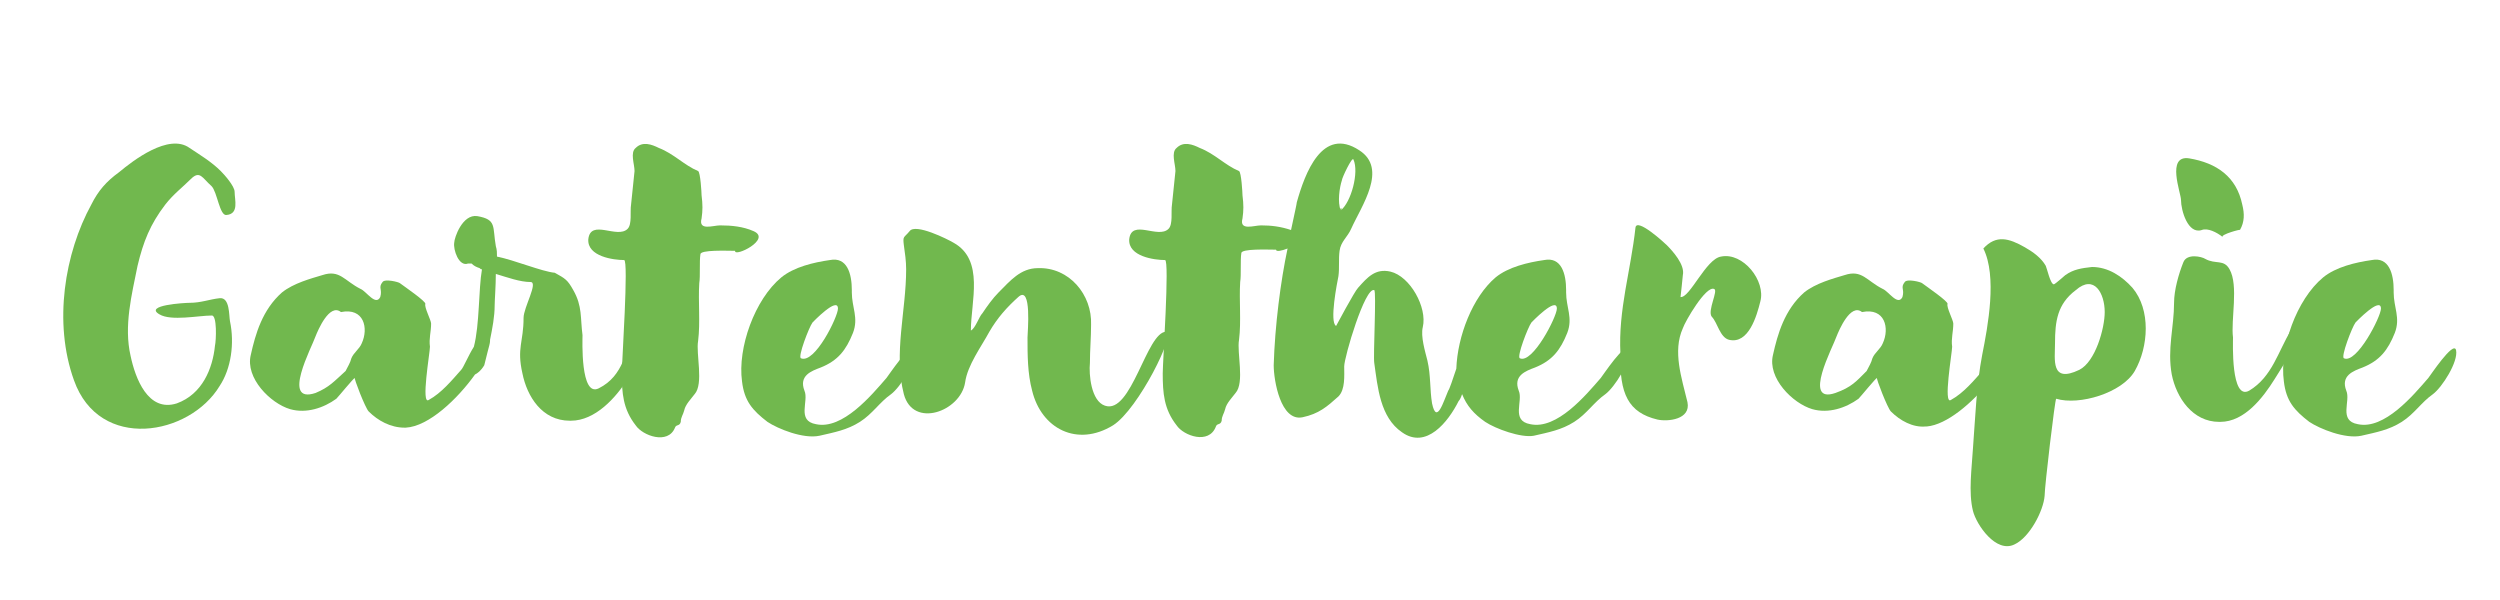
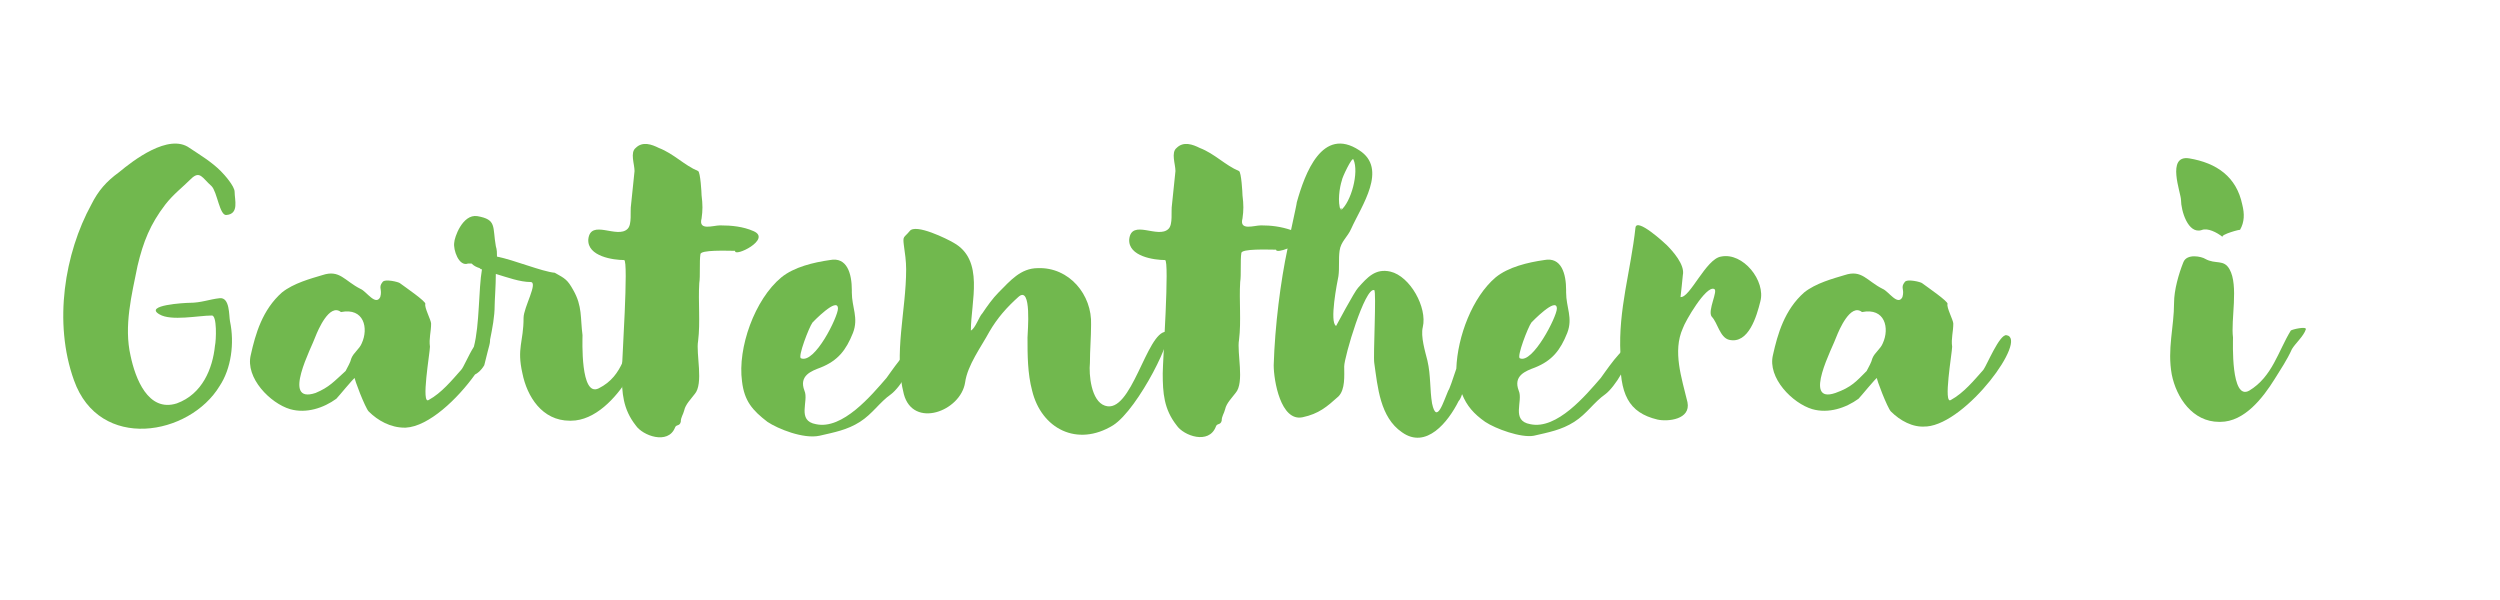
<svg xmlns="http://www.w3.org/2000/svg" id="Ebene_1" style="enable-background:new 0 0 216.3 51.9;" version="1.1" viewBox="0 0 216.3 51.9" x="0px" y="0px">
  <style type="text/css">
	.st0{fill:#71B84E;}
</style>
  <g>
    <path class="st0" d="M18.6,29.9c0.1-0.4,0.2-2.7-0.3-2.6c-1.1,0-3.5,0.5-4.5-0.1c-1.4-0.8,2.2-1,2.6-1c1,0,1.7-0.3,2.6-0.4&#10;  c0.9-0.1,0.8,1.5,0.9,2c0.4,1.9,0.1,4.1-0.9,5.6c-2.6,4.3-10.4,5.7-12.6-0.5c-1.8-5-0.8-11,1.5-15.2c0.6-1.2,1.3-2,2.4-2.8&#10;  c1.2-1,4.3-3.4,6.1-2.1c0.9,0.6,1.9,1.2,2.7,2c0.3,0.3,1.2,1.3,1.2,1.8c0,0.7,0.4,1.9-0.7,2c-0.6,0.1-0.8-2-1.3-2.5&#10;  c-0.8-0.7-1-1.4-1.8-0.6c-0.7,0.7-1.5,1.3-2.2,2.2c-1.3,1.7-1.9,3.2-2.4,5.3c-0.5,2.5-1.2,5.2-0.6,7.8c0.4,1.9,1.5,4.9,4,4.1&#10;  C17.5,34.1,18.4,31.9,18.6,29.9z" />
    <path class="st0" d="M31.9,35.6c-0.3-0.3-1.3-2.9-1.2-2.9c-0.1,0-1.4,1.6-1.6,1.8c-1.1,0.8-2.6,1.3-4,0.9c-1.7-0.5-3.9-2.7-3.4-4.7&#10;  c0.4-1.8,1-3.9,2.7-5.4c1-0.8,2.5-1.2,3.5-1.5c1.5-0.5,1.9,0.5,3.3,1.2c0.5,0.2,1.3,1.5,1.7,0.7c0.2-0.7-0.2-0.8,0.2-1.3&#10;  c0.2-0.3,1.4,0,1.5,0.1c0.4,0.3,2.3,1.6,2.2,1.8c-0.1,0.3,0.5,1.4,0.5,1.7c0,0.7-0.2,1.3-0.1,2c0,0.5-0.8,5.1-0.1,4.6&#10;  c1.1-0.6,2-1.7,2.8-2.6c0.2-0.2,0.6-1.2,1.1-2c0.5-1.9,0.4-5,0.7-6.7c-0.1,0-0.1,0-0.2-0.1c-0.3-0.1-0.5-0.2-0.7-0.4&#10;  c-0.1,0-0.2,0-0.3,0c-0.8,0.3-1.3-1.2-1.2-1.8c0-0.3,0,0.1,0,0c0-0.4,0.7-2.5,2-2.3c1.7,0.3,1.3,0.9,1.6,2.6&#10;  c0.1,0.3,0.1,0.6,0.1,0.9c1.5,0.3,3.9,1.3,5,1.4c0.9,0.5,1.1,0.6,1.6,1.5c0.8,1.4,0.6,2.4,0.8,3.9c0,0.4-0.2,5.4,1.4,4.6&#10;  c2.2-1.1,2.3-3.3,3.2-5.2c0.1-0.1,1-0.4,0.9-0.1c-0.1,0.6-0.1,1.3-0.3,1.9c-0.4,0.9-0.8,1.8-1.3,2.6c-1,1.6-2.8,3.6-4.9,3.6&#10;  c0.7,0-0.5,0-0.1,0c-2.4,0-3.7-2.1-4.1-4.1c-0.5-2.2,0.1-2.7,0.1-4.8c0-0.9,1.3-3.1,0.6-3.1c-0.9,0-2-0.4-3-0.7&#10;  c0,1-0.1,2.3-0.1,2.7c0,1-0.2,2-0.4,3v0.1c0,0.2-0.1,0.5-0.2,0.9c-0.1,0.4-0.2,0.8-0.3,1.2c-0.3,0.5-0.6,0.7-0.8,0.8&#10;  c-1.5,2.1-4,4.5-6,4.6h-0.1C33.8,37,32.7,36.4,31.9,35.6z M29.9,32.1c0.2-0.4,0.4-0.7,0.5-1.1c0.2-0.5,0.7-0.8,0.9-1.3&#10;  c0.6-1.3,0.2-3.1-1.8-2.7h0c-1-0.8-2,1.6-2.2,2.1C27,30,24.3,35,27.3,34C28.5,33.5,28.9,33,29.9,32.1z" />
    <path class="st0" d="M55,36.8c-1.1-1.4-1.2-2.8-1.2-4.5c0-1,0.6-9.8,0.2-9.8c-0.9,0-3.2-0.3-3.1-1.8c0.2-1.8,2.5,0,3.4-0.9&#10;  c0.4-0.4,0.2-1.5,0.3-2.1c0.1-1,0.2-1.9,0.3-2.9c0-0.6-0.4-1.6,0.1-2c0.6-0.6,1.4-0.3,2,0c1.3,0.5,2.2,1.5,3.4,2&#10;  c0.2,0.1,0.3,1.9,0.3,2.1c0.1,0.8,0.1,1.3,0,2c-0.3,1.1,1,0.6,1.6,0.6c1,0,2,0.1,2.9,0.5c1.6,0.7-1.7,2.3-1.6,1.7h-0.1&#10;  c-0.6,0-2.9-0.1-2.9,0.3c-0.1,0.6,0,1.9-0.1,2.5c-0.1,1.6,0.1,3.4-0.1,5c-0.2,1.1,0.5,3.7-0.3,4.6c-0.3,0.4-0.8,0.9-0.9,1.4&#10;  c-0.1,0.4-0.3,0.6-0.3,1c-0.1,0.4-0.4,0.2-0.5,0.5C57.8,38.5,55.6,37.7,55,36.8z" />
    <path class="st0" d="M66.4,36.5c-1.3-1-2-1.8-2.2-3.5c-0.4-2.9,1.1-7.1,3.4-9c1.1-0.9,2.8-1.3,4.2-1.5c1.5-0.3,1.9,1.2,1.9,2.6v0.2&#10;  c0,1.3,0.6,2.2,0.1,3.5c-0.6,1.5-1.3,2.4-2.8,3c-0.8,0.3-1.9,0.7-1.4,2c0.4,0.9-0.7,2.6,1,2.9c2.3,0.5,4.8-2.5,6.1-4&#10;  c0.1-0.1,2.2-3.3,2.4-2.4c0.2,1-1.2,3.2-2,3.8c-1,0.7-1.6,1.7-2.7,2.4c-1.1,0.7-2.2,0.9-3.5,1.2C69.5,38,67.3,37.1,66.4,36.5z&#10;   M72.5,26.7c0-1.1-2.2,1.2-2.2,1.2c-0.3,0.4-1.3,3-1,3.1C70.5,31.5,72.5,27.4,72.5,26.7z" />
    <path class="st0" d="M89.3,33.8c-0.4-1.5-0.4-3.1-0.4-4.6c0-0.4,0.4-4.6-0.8-3.5c-1,0.9-1.8,1.8-2.5,3c-0.7,1.3-1.9,2.9-2.1,4.4&#10;  c-0.4,2.5-4.5,4-5.3,1c-0.9-3.5,0.2-7.2,0.2-10.8c0-0.7-0.1-1.4-0.2-2.1c-0.1-0.8,0-0.6,0.5-1.2c0.5-0.7,3.3,0.7,3.8,1&#10;  c2.7,1.5,1.5,5.1,1.5,7.6c0.4-0.2,0.7-1.2,1-1.5c0.4-0.6,0.9-1.3,1.4-1.8c1-1,1.9-2.1,3.4-2.1c2.7-0.1,4.7,2.3,4.6,4.9&#10;  c0,1.1-0.1,2.2-0.1,3.3c-0.1,1,0.1,3.3,1.3,3.7c2.3,0.8,3.6-6.4,5.3-6.4c0.9,0-2.4,6.7-4.6,8.1C93.2,38.7,90.1,37.1,89.3,33.8z" />
    <path class="st0" d="M101.8,36.8c-1.1-1.4-1.2-2.8-1.2-4.5c0-1,0.6-9.8,0.2-9.8c-0.9,0-3.2-0.3-3.1-1.8c0.2-1.8,2.5,0,3.4-0.9&#10;  c0.4-0.4,0.2-1.5,0.3-2.1c0.1-1,0.2-1.9,0.3-2.9c0-0.6-0.4-1.6,0.1-2c0.6-0.6,1.4-0.3,2,0c1.3,0.5,2.2,1.5,3.4,2&#10;  c0.2,0.1,0.3,1.9,0.3,2.1c0.1,0.8,0.1,1.3,0,2c-0.3,1.1,1,0.6,1.6,0.6c0.9,0,1.7,0.1,2.6,0.4c0.3-1.4,0.5-2.3,0.5-2.4&#10;  c0.7-2.5,2.2-6.6,5.4-4.5c2.5,1.6,0.2,4.8-0.7,6.8c-0.3,0.7-0.9,1.1-1,1.9c-0.1,0.7,0,1.5-0.1,2.2c-0.1,0.5-0.8,4-0.2,4.3&#10;  c0,0,1.6-3,1.9-3.3c0.8-0.9,1.5-1.7,2.8-1.4c1.7,0.4,3.2,3.1,2.8,4.8c-0.2,0.8,0.2,2.1,0.4,2.9c0.3,1.3,0.2,2.5,0.4,3.7&#10;  c0.4,1.9,1-0.2,1.4-1.1c0.1-0.1,0.4-1,0.7-1.9c0.1-2.8,1.4-6.2,3.4-7.9c1.1-0.9,2.8-1.3,4.2-1.5c1.5-0.3,1.9,1.2,1.9,2.6v0.2&#10;  c0,1.3,0.6,2.2,0.1,3.5c-0.6,1.5-1.3,2.4-2.8,3c-0.8,0.3-1.9,0.7-1.4,2c0.4,0.9-0.7,2.6,1,2.9c2.3,0.5,4.8-2.5,6.1-4&#10;  c0.1-0.1,2.2-3.3,2.4-2.4c0.2,1-1.2,3.2-2,3.8c-1,0.7-1.6,1.7-2.7,2.4c-1.1,0.7-2.2,0.9-3.5,1.2c-1.1,0.2-3.3-0.6-4.2-1.2&#10;  c-1-0.7-1.6-1.4-2-2.4c-0.1,0.3-0.2,0.5-0.3,0.6c-0.9,1.8-2.8,4.2-4.9,2.7c-1.9-1.3-2.1-3.9-2.4-6c-0.1-0.6,0.2-6.2,0-6.3&#10;  c-0.8-0.3-2.6,5.8-2.6,6.6c0,0.8,0.1,2-0.5,2.6c-1,0.9-1.7,1.5-3.1,1.8c-1.9,0.4-2.5-3.2-2.5-4.5c0.1-3.4,0.6-7.3,1.2-10.1&#10;  c-0.5,0.2-1,0.3-1,0.1h-0.1c-0.6,0-2.9-0.1-2.9,0.3c-0.1,0.6,0,1.9-0.1,2.5c-0.1,1.6,0.1,3.4-0.1,5c-0.2,1.1,0.5,3.7-0.3,4.6&#10;  c-0.3,0.4-0.8,0.9-0.9,1.4c-0.1,0.4-0.3,0.6-0.3,1c-0.1,0.4-0.4,0.2-0.5,0.5C104.6,38.5,102.4,37.7,101.8,36.8z M116,18.2&#10;  c0.9-0.7,1.6-3.3,1.1-4.4c-0.1-0.3-1,1.6-1,1.8C115.9,16.2,115.7,17.5,116,18.2C116,18.1,116,18.1,116,18.2z M116,18.2&#10;  C116.2,18,115.9,17.9,116,18.2C116,18.1,116,18.1,116,18.2z M134.7,26.7c0-1.1-2.2,1.2-2.2,1.2c-0.3,0.4-1.3,3-1,3.1&#10;  C132.6,31.5,134.7,27.4,134.7,26.7z" />
    <path class="st0" d="M140.2,30.6c-0.2-3.8,0.9-7.2,1.3-10.9c0.1-0.9,2.5,1.3,2.7,1.5c0.5,0.5,1.6,1.7,1.4,2.6&#10;  c0,0.1-0.2,1.9-0.2,1.9c0.8,0.1,2.2-3.3,3.5-3.5c1.9-0.4,3.9,2.1,3.4,3.9c-0.3,1.2-1,3.7-2.7,3.3c-0.8-0.2-1-1.5-1.5-2&#10;  c-0.4-0.5,0.6-2.3,0.2-2.4c-0.7-0.3-2.5,2.8-2.7,3.4c-0.9,2-0.1,4.3,0.4,6.4c0.3,1.5-1.7,1.7-2.6,1.5&#10;  C140.9,35.7,140.1,34.1,140.2,30.6z" />
    <path class="st0" d="M163.6,35.6c-0.3-0.3-1.3-2.9-1.2-2.9c-0.1,0-1.4,1.6-1.6,1.8c-1.1,0.8-2.6,1.3-4,0.9&#10;  c-1.7-0.5-3.9-2.7-3.4-4.7c0.4-1.8,1-3.9,2.7-5.4c1-0.8,2.5-1.2,3.5-1.5c1.5-0.5,1.9,0.5,3.3,1.2c0.5,0.2,1.3,1.5,1.7,0.7&#10;  c0.2-0.7-0.2-0.8,0.2-1.3c0.2-0.3,1.4,0,1.5,0.1c0.4,0.3,2.3,1.6,2.2,1.8c-0.1,0.3,0.5,1.4,0.5,1.7c0,0.7-0.2,1.3-0.1,2&#10;  c0,0.5-0.8,5.1-0.1,4.6c1.1-0.6,2-1.7,2.8-2.6c0.3-0.4,1.4-3.1,2-3c1.9,0.3-3.4,7.6-6.9,7.9h-0.1C165.5,37,164.4,36.4,163.6,35.6z&#10;   M161.5,32.1c0.2-0.4,0.4-0.7,0.5-1.1c0.2-0.5,0.7-0.8,0.9-1.3c0.6-1.3,0.2-3.1-1.8-2.7h0c-1-0.8-2,1.6-2.2,2.1&#10;  c-0.3,0.9-3,5.9-0.1,4.9C160.2,33.5,160.6,33,161.5,32.1z" />
-     <path class="st0" d="M170.7,44.2c-0.4-1.6-0.1-3.7,0-5.4c0.2-2.6,0.3-5.5,0.8-8.1c0.5-2.5,1.3-6.8,0.1-9.2c0,0,0,0,0,0&#10;  c1.1-1.2,2.2-0.9,3.6-0.1c0.7,0.4,1.4,0.9,1.8,1.6c0.1,0.2,0.4,1.6,0.7,1.6c0.1,0,1.1-0.9,1-0.8c0.7-0.5,1.4-0.6,2.3-0.7&#10;  c1.4,0,2.6,0.8,3.5,1.8c1.6,1.9,1.4,5.1,0.2,7.2c-1.1,1.9-4.8,3-6.8,2.4c-0.1,0-1,7.6-1,8.4c-0.1,1.3-1.3,3.6-2.6,4.2&#10;  C172.7,47.9,171,45.4,170.7,44.2z M179.9,32c1.4-0.7,2.2-3.6,2.2-5c0-1.6-0.9-3.3-2.5-1.9c-1.6,1.2-1.8,2.7-1.8,4.6&#10;  C177.8,31.1,177.4,33.2,179.9,32z" />
    <path class="st0" d="M188.1,26.2c0-1.1,0.4-2.5,0.8-3.5c0.3-0.8,1.6-0.5,1.9-0.3c0.9,0.5,1.6,0,2.1,0.9c0.8,1.4,0.1,4.4,0.3,5.9&#10;  c0,0.4-0.2,5.5,1.4,4.6c2-1.2,2.5-3.4,3.6-5.2c0.1-0.1,1.4-0.4,1.3-0.1c-0.2,0.6-0.9,1.2-1.2,1.7c-0.4,0.9-1,1.8-1.5,2.6&#10;  c-1,1.6-2.6,3.7-4.7,3.7h-0.1c-2.3,0-3.7-2.1-4.1-4.1C187.5,30.2,188.1,28.3,188.1,26.2z M190.5,19.9c-1.2,0.4-1.8-1.7-1.8-2.6&#10;  c0-0.4,0,0.2,0,0c0-0.6-1.3-3.9,0.7-3.6c2.4,0.4,4.1,1.6,4.6,4c0.2,0.8,0.2,1.5-0.2,2.2c0.1-0.1-1.7,0.4-1.5,0.6&#10;  C191.8,20.1,191,19.7,190.5,19.9z M192.2,36.5L192.2,36.5C191.7,36.5,192.9,36.5,192.2,36.5z" />
-     <path class="st0" d="M199.8,36.5c-1.3-1-2-1.8-2.2-3.5c-0.4-2.9,1.1-7.1,3.4-9c1.1-0.9,2.8-1.3,4.2-1.5c1.5-0.3,1.9,1.2,1.9,2.6&#10;  v0.2c0,1.3,0.6,2.2,0.1,3.5c-0.6,1.5-1.3,2.4-2.8,3c-0.8,0.3-1.9,0.7-1.4,2c0.4,0.9-0.7,2.6,1,2.9c2.3,0.5,4.8-2.5,6.1-4&#10;  c0.1-0.1,2.2-3.3,2.4-2.4c0.2,1-1.2,3.2-2,3.8c-1,0.7-1.6,1.7-2.7,2.4c-1.1,0.7-2.2,0.9-3.5,1.2C202.9,38,200.7,37.1,199.8,36.5z&#10;   M206,26.7c0-1.1-2.2,1.2-2.2,1.2c-0.3,0.4-1.3,3-1,3.1C203.9,31.5,206,27.4,206,26.7z" />
  </g>
  <rect class="st0" height="93" width="294.8" x="-541.9" y="402" />
  <g>
    <path class="st0" d="M-5.4,150c-0.2,3.4-0.4,5.8-0.6,8.3c0.1,3.9,0.1,7.4-0.1,8.4c-0.5,2.3-2.6,6.8-3.9,9.1&#10;  c-0.8,1.5-1.7,2.7-3.2,3.4c-2.8,1.3-5.8,0.7-8.4-1c-6-3.8-3.2-10.8-4.3-16.2c-0.5-2.3,0.3-5.2,0.3-7.6c0-1.6,1.5-8.1-0.1-9.4&#10;  c-0.7-0.5,2.3-1.7,2.7-1.7c1,0,1.9,0,2.9,0.4c1.6,0.6,3.8,2,3.1,3.9c1,1.9,0,5.9,0.1,8c0,2.1-0.5,4.7-0.3,6.6l0-0.6&#10;  c0,0.5,1.3,11.4,2.7,12.9c1.8,2,2.7,0,4-2.8c0.8-1.7,1.2-6.8,1.4-12.2c-0.2-2.3-0.3-4.6-0.2-7l0.4-5.2c0.1-1.4-1-1.5-0.3-2.8&#10;  c0.2-0.4,2.4,0.5,3.3,1.2C-3.9,146.8-5.2,147-5.4,150z M-19.4,136.3c2-1.3,4.5,1,4.8,2.7c0.9,4.5-5.9,3-5.8-0.3&#10;  C-20.1,136.8-21.2,137.4-19.4,136.3z M-10.5,135.5c1.6,0.5,5.1,2.5,3.1,4.7c-0.1,0.1-1,2.8-1.9,1.9c-1.1-1.2-3.4-1.3-3.3-3.3&#10;  c0-0.6,0,0.2,0,0C-12.6,137.4-12.6,134.9-10.5,135.5z" />
    <path class="st0" d="M-1.9,172c0.1-5.1,0.3-10.2,1.2-15.2c0.5-2.6,1-5.3,1.3-7.9c0.1-1.5-0.8-4.1,1.7-3c2,0.9,3.6,1.5,3.8,3.8&#10;  c0.3,2.3,0.5,4.6,0.7,7c0.1,1.3-1,11.6,0,11.7c0.2,0,3-5.1,4-5.5c2.2-1,4.1-1.2,5.8,0.9c1.9,2.2,1.8,4.2,1.5,7&#10;  c-0.2,1.4-1.6,4.7-3.1,5.2c-0.9,0.3-1.6,1.1-2.5,1.5c-1.1,0.4-2.1-0.3-3.2,0c-0.4,0.1-2.7-0.9-2.7-0.5c-0.1,0.8-0.2,1.7-0.8,2.3&#10;  c-1,1.2-3.8,2.5-5.3,1.5C-2.3,179.4-1.9,174.7-1.9,172z M10.9,174.7c1.9-0.9,1.2-5.2,1.1-7.1c0-0.3-0.1-3.5-0.8-3&#10;  c-0.9,0.6-1.1,1.5-1.6,2.5c-1,1.7-1.7,4-2,5.9c-0.1,0.5-1.3,2.5-0.3,2.4C8.5,175.3,9.7,175.2,10.9,174.7z" />
    <path class="st0" d="M24.3,178.8c-1.9-1.3-2.8-2.5-3.1-4.9c-0.5-4,1.5-9.9,4.7-12.5c1.5-1.3,3.9-1.8,5.8-2.1&#10;  c2.1-0.4,2.6,1.7,2.6,3.6v0.3c0,1.9,0.8,3,0.1,4.9c-0.8,2.1-1.9,3.4-4,4.1c-1.1,0.4-2.6,1-2,2.8c0.5,1.3-0.9,3.6,1.4,4.1&#10;  c1.2,0.3,2.4-0.2,3.5-0.9c0.7-0.7,2.9-2.2,3.8-3.5c1.3-1.8,1.6-2.2,2.1-3.6c0.5-1.4,0.9-3.5,1-6.3c0.1-2.3,0.4-3.2,0.7-4.4h0&#10;  c-0.5-0.2-0.8-0.3-0.9-0.5c-0.2,0-0.3,0-0.5,0c-1.2,0.4-1.8-1.6-1.7-2.5c0-0.5,0,0.2,0,0c0-0.6,0.9-3.5,2.8-3.2&#10;  c2.3,0.4,1.8,1.3,2.2,3.6c0.1,0.4,0.2,0.8,0.1,1.2c2,0.5,5.5,1.8,7,2c1.2,0.7,1.6,0.9,2.3,2.1c1.1,2,0.8,3.4,1.1,5.4&#10;  c0,0.6-0.3,7.6,1.9,6.4c3-1.5,3.2-4.6,4.5-7.3c0.1-0.1,1.3-0.6,1.3-0.1c-0.1,0.8-0.1,1.8-0.4,2.6c-0.5,1.3-1.2,2.5-1.9,3.7&#10;  c-1.3,2.3-3.9,5.1-6.8,5c1,0-0.7,0-0.1,0c-3.3,0-5.1-2.9-5.8-5.8c-0.7-3,0.1-3.8,0.2-6.7c0-1.3,1.8-4.3,0.9-4.3&#10;  c-1.3,0-2.8-0.5-4.2-1c0,1.4-0.2,3.2-0.2,3.8c0,1.4-0.3,2.8-0.6,4.2c-0.2,0.9-0.4,2-0.8,3c-0.1,0.1-0.1,0.3-0.2,0.3&#10;  c-0.6,1.3-1.6,2.6-2.3,3.1c-1.4,1-2.3,2.4-3.8,3.3c-1.6,1-3.1,1.3-4.9,1.7C28.7,180.8,25.6,179.7,24.3,178.8z M32.9,165.1&#10;  c0-1.5-3,1.7-3,1.7c-0.4,0.5-1.8,4.2-1.4,4.4C30.1,171.9,32.9,166.1,32.9,165.1z" />
    <path class="st0" d="M100.9,178.4c-0.7-1.7-0.2-4.4,0-6.1c0.2-1.1,1.2-5.9-1-4.8c-1.9,1-3.8,3-4.9,4.7c-0.9,1.3-0.7,3-2.5,3.5&#10;  c-1,0.3-3.3,0-4.3-0.3c-2.5-0.8-1.6-4.6-1.8-6.6c0-0.1,0-2.1-0.3-1.8c-0.8,0.6-1.5,1.3-2.1,2.1c-1.4,2-3,4.2-2.8,6.7&#10;  c0,0.5-0.1,1.6-0.6,1.9c-0.2,0.2-0.3,0.4-0.4,0.7c-0.1,0.3-0.9,0-1.2,0.3c-0.3,0.5-1,0.8-1.5,0.6c-0.7-0.4-2.4,0.7-3.5,0.3&#10;  c-3.8-1.5-1.8-10.7-1.2-13.6c0.2-1.3,0.3-2.6,0.6-3.9c0.1-0.5-0.2-1.7,0-2.1c1-2.1,3.1-1,4.7-0.4c0.9,0.3,1.6,0.9,2.3,1.4&#10;  c0.3,0.2,0.5,1.3,0.8,1.3c0.6,0,0.9,5.8,0.5,6c0.6-0.3,1.1-1.3,1.5-1.8c0.8-0.8,1.5-1.6,2.4-2.3c1-0.9,3-2.7,4.5-1.9&#10;  c1.4,0.7,3,1.5,3.7,3c0.3,0.5,0.5,3.8,0.8,3.9c0.5,0.1,3.3-3,3.8-3.4c1.6-1.3,3.3-2.3,5.4-2.3c3.7,0,5.6,4.3,5.5,7.4&#10;  c0,1.5-0.1,2.9-0.2,4.4c0,0.7-0.5,1.8,0.1,2.3c0.8,0.6,1.8,0.3,2.6-0.2c1.6-1,2.8-2.6,3.6-4.4c0.4-0.8,0.7-1.7,1.1-2.5&#10;  c1.8-3.6,2.2-2,2.2-2c-0.1,0.8-0.8,1.7-1,2.4c-0.5,1.2-0.9,2.5-1.5,3.6c-1.2,2.2-2.8,3.9-4.6,5.6c-2,1.8-4.2,2.8-6.8,2.1&#10;  C103.1,181.8,101.3,180.1,100.9,178.4z" />
-     <path class="st0" d="M117.4,164.4c0-1.5,0.5-3.5,1.1-4.8c0.5-1.1,2.3-0.8,2.7-0.5c1.2,0.7,2.2,0,2.9,1.2c1.1,2,0.2,6.2,0.5,8.2&#10;  c0,0.6-0.3,7.7,1.9,6.4c2.8-1.7,3.4-4.8,5-7.3c0.1-0.1,2-0.6,1.9-0.1c-0.2,0.8-1.3,1.7-1.6,2.4c-0.5,1.3-1.3,2.5-2,3.7&#10;  c-1.3,2.3-3.6,5.2-6.6,5.1h-0.1c-3.3,0-5.1-2.9-5.7-5.8C116.6,170,117.3,167.3,117.4,164.4z M120.7,155.6c-1.7,0.5-2.5-2.3-2.5-3.7&#10;  c0-0.6,0,0.3,0,0c0-0.9-1.8-5.5,0.9-5c3.4,0.6,5.7,2.3,6.4,5.6c0.3,1.1,0.3,2.1-0.3,3c0.2-0.2-2.4,0.6-2,0.8&#10;  C122.5,155.9,121.4,155.4,120.7,155.6z M123.1,178.8h-0.1C122.4,178.8,124,178.8,123.1,178.8z" />
    <path class="st0" d="M130.8,173c-0.9-3.5,0.1-7.6,2.1-10.6c1.7-2.5,6.7-7.1,9.8-4.5c1.5,1.3,2.8,2,2.9,4.2c0,0.6,0.1,1.9-0.2,2.5&#10;  c-0.7,1.5-3.3,1.6-2.8-0.2c0.3-1,1.6-3.7-0.4-3.8c-0.2,0-2.9,3.2-2.5,2.7c-0.2,0.7-0.8,1.3-1.1,2c-0.3,0.9-0.7,1.7-1,2.6&#10;  c-0.4,1.5-0.1,4.1,1.2,5.2c1.3,1.2,3.5,2.1,5,0.8c0.8-0.8,3-2,3.5-3c0.5-0.8,0.8-2.1,1.3-2.8c1.7-1.9,1,0.8,0.5,1.8&#10;  c-1.1,2.2-4.3,5.5-6.6,6.4c-2.1,0.9-4.4,1.3-6.8,0.8C133.3,176.9,131.4,175.7,130.8,173z" />
    <path class="st0" d="M161.4,171.8c-0.1-0.8,0.3-8.6,0-8.7c-1.2-0.4-3.7,8.1-3.7,9.2c0,1.2,0.1,2.8-0.7,3.6&#10;  c-1.3,1.3-2.4,2.1-4.3,2.5c-2.7,0.6-3.5-4.5-3.5-6.3c0.1-8.8,2.8-19.5,2.8-19.9c0.9-3.5,3.1-9.2,7.6-6.3c3.4,2.3,0.3,6.7-0.9,9.4&#10;  c-0.4,1-1.3,1.6-1.5,2.7c-0.2,1,0,2-0.2,3.1c-0.1,0.7-1.1,5.6-0.3,6c0,0,2.3-4.2,2.6-4.6c1.1-1.2,2-2.3,3.9-1.9&#10;  c2.4,0.5,4.5,4.3,4,6.7c-0.3,1.2,0.3,2.9,0.5,4.1c0.4,1.8,0.3,3.5,0.6,5.2c0.6,2.6,1.3-0.3,1.9-1.5c0.2-0.5,1.9-5.8,2.9-5.2&#10;  c0.8,0.5-1.5,5.9-1.8,6.5c-1.3,2.5-3.9,5.8-6.9,3.8C162.2,178.4,161.8,174.7,161.4,171.8z M157.3,153.2c1.2-1,2.2-4.6,1.5-6.1&#10;  c-0.1-0.4-1.3,2.3-1.4,2.5C157.2,150.4,156.9,152.2,157.3,153.2C157.3,153.2,157.3,153.2,157.3,153.2z M157.3,153.2&#10;  C157.6,153,157.2,152.9,157.3,153.2C157.3,153.1,157.3,153.2,157.3,153.2z" />
  </g>
  <g>
    <path class="st0" d="M-14.7,272.1c-1.4-1.5-1-2.5-2.5-1c-2.2,2.4-6.6,3.6-9.2,1.1c-2-1.9-2.4-5.7-2.7-8.3&#10;  c-0.5-3.9-0.5-8.4,0.3-12.3c0.3-1.6,0.8-3.2,1.2-4.9c0.2-1,0.3-2,0.5-2.9c0.1-0.5-0.2-1.8,0.1-2.1c1.7-1.7,8,2.2,7.8,4.2&#10;  c-0.2,2.1-1.2,4.9-1.7,7c-0.3,1.4-0.6,3.8-0.4,5.1c0,1.4-0.2,1.9-0.4,3.5c-0.3,2.6-0.7,7,1.5,8.3c1.3,0.7,1.7,0.1,2.2-0.3&#10;  c1.1-0.8,1-0.9,0.6-2.2c-1-3.6-0.7-7.5,0.1-10.5c0.5-1.6,1.5-4.6,3.6-4.6c0.4,0,2,0,2.1,0.5c0.4,1.5,0.6,3.4,0.4,5&#10;  c-0.3,2.4-1,4.7-2.1,6.9c-1,1.9,1.5,6.4,3.6,5.6c2.5-1,3.8-5.7,4.5-8.2c0.4-1.5,0.7-3.1,0.9-4.7c0.2-1.4,0.1-3.9,0.1-5.4&#10;  c-0.1-1.8-0.3-4.6-2.2-5.9c-0.7-0.5,1.1-4.7,2.9-0.8c2.2,4.6,1.7,10.5,0.5,15.2c-1.2,4.6-3.1,12.1-8.3,12.9&#10;  C-12.5,273.4-13.8,273.1-14.7,272.1z M-14.1,263.3c0,2.1,1.2-5.7,1.1-6.4c0.1,0,0-1.7-0.1-1.8c-1-0.6-1,1.7-1.2,2.4&#10;  C-15,260-14.1,262.9-14.1,263.3z" />
    <path class="st0" d="M20.1,267.6c-0.6-2.7,0.1-3.3,0.1-5.9c0-1.1,1.5-3.8,0.8-3.8c-1,0-1.7-0.4-2.4-0.7c-0.3,1.4-0.8,2.9-1.6,4&#10;  c-0.8,1.2-2,2.8-3.4,3.5c-1.1,2.9-3.4,5.6-6.2,6.8c-1.1,0.5-2.1,0.7-3.2,0.7c-3.2,0-5.7-2.3-5.5-6.3c0-0.3,0,0.6,0,0&#10;  c0-4.9,2.7-8.8,7.4-10.2c0.6-0.1,1.2-0.2,1.8-0.2c1.4,0,2.6,0.4,3.8,1.3c1,0.7,1.8,1.7,2.4,2.7c0.2,0.5,0.3,1,0.3,1.4&#10;  c0,0.4-0.1,0.8-0.1,1.2c0,0.1,0,0.2,0,0.3c0.9-0.7,1.6-1.7,2-2.5c0.7-1.2,0.8-2.6,1-3.5c-0.1,0-0.1,0-0.2-0.1&#10;  c-0.4-0.1-0.7-0.3-0.8-0.4c-0.1,0-0.3,0-0.4,0c-1,0.3-1.5-1.4-1.5-2.2c0-0.4,0,0.1,0,0c0-0.6,0.8-3.1,2.5-2.8&#10;  c2.1,0.4,1.5,1.1,2,3.2c0.1,0.4,0.1,0.7,0.1,1.1c1.5,0.4,3.4,1.6,4.7,1.7c1.1,0.6,1.4,0.8,2,1.8c1,1.7,0.7,3,1,4.8&#10;  c0,0.5-0.3,6.7,1.7,5.7c2.7-1.3,2.8-4,4-6.4c0.1-0.1,1.2-0.5,1.1-0.1c-0.1,0.7-0.1,1.6-0.4,2.3c-0.4,1.1-1,2.2-1.7,3.2&#10;  c-1.2,2-3.4,4.5-6,4.4c0.8,0-0.6,0-0.1,0C22.3,272.7,20.7,270.2,20.1,267.6z M5.2,269.2c0.4,0.5,1,0.7,1.4,0.7&#10;  c1.7,0,3.8-2.8,4.5-4.2l0.3-0.6c-1.9-0.2-3.8-1.1-4.6-2c-0.6-0.3-1-0.8-1.3-1.3c-0.3,0.7-0.5,1.4-0.8,1.8c-0.1,0.6-0.1,1.1-0.1,1.7&#10;  C4.5,266.8,4.2,268.2,5.2,269.2z M6.6,260.7c1.1,1.8,2.3,2.7,5.3,2.6c0.3-0.8,0.4-1.6,0.4-2.3c0-1.1-0.8-2.1-2.3-2.7&#10;  c-0.5-0.2-0.9-0.3-1.3-0.3c-1.1,0-1.8,0.7-2.3,1.6C6.3,260,6.3,260.3,6.6,260.7z" />
    <path class="st0" d="M53,274.1c-0.1-0.5-0.2-1-0.3-1.5c-0.1-0.7,0.8-1.5,0.7-0.6c0,0.7,1.3,3.2,2.3,2.6c1.1-0.6,1.6-2.1,1.4-3.2&#10;  c-0.4-1.8-0.8-3.6-1.3-5.4c-0.3-0.8-0.9-4.7-1.6-5c0.4,0.7-2.9,6.3-5.3,9.1c-0.8,1.3-2,2.2-3.7,1.8c-1.4-0.4-2.7-1.5-3.5-2.7&#10;  c-0.5-0.7-1-1.4-1.5-2.1c-0.3-0.6-0.7-1.5-1.1-1.9c0.1,0.1-0.4,3.1-0.5,3.5c-0.1,0.4-0.7,1.3-1.1,1.5c-0.6,0.3-0.7,1.1-1.2,1.5&#10;  c-4.3,3.2-4.9-5.2-4.9-7.5c0.1-3.4,0.1-6.7,0.5-10.1c0.2-2,0.5-4,0.7-6.1c0-0.8-0.6-1.4-0.6-2.1c0-0.5,0.6-0.6,0.7-0.9&#10;  c0.1-0.7,3,0.1,3.2,0.3c1,0.6,2.5,2.1,3,3.2c0.6,1.4,0.1,2,0,3.3c0,0.5-0.3,5.3-0.1,5.3c0.4,0,1.3-2.2,1.7-2.6c0.7-0.6,3.1-2.4,4-2&#10;  c2.3,0.8,1.6,4.5,0.3,5.9c-0.6,0.7-1.4,1.4-2.2,2c-1.3,0.9-2.1,1.1-1.2,2.6c1.4,2.2,2.7,4.9,4.8,6.6c0.6,0.4,1.5,0,2-0.6&#10;  c0.1-0.1,1.3-1.7,1.7-2.4c0.5-0.9,1.1-2.2,1.7-2.6c1.2-2,2.1-3.8,1.9-4.6c-0.2-1-0.9-2.1-1-3.2c0-0.6,0.1-1,0.5-1.5&#10;  c0.6-1.1,0.7-0.5,1.6-0.9c1.3-0.6,2.7,0,2,1.7c-0.7,1.7,0.4,2,1.6,3.1c2.1,1.9,3.8,4,4.9,6.6c0.6,1.3,0.8,2.3,1.1,3.7&#10;  c0.1,0.8-1,2.9-1.3,3.6c-0.7,1.4-1.6,2.6-2.8,3.5c-0.7,0.6-1.2,0.8-2.1,1c-0.5,0.1-1.6,0.5-2,0.3C54.6,276.3,53.6,275.7,53,274.1z&#10;   M43.3,254.5c0.4-1-1.7,0.5-1.9,0.6c-0.7,0.3-1.1,1.7-1.3,2.3C41.3,256.4,42.7,256.1,43.3,254.5z" />
    <path class="st0" d="M78,266.5c-0.1-0.7,0.2-7.6,0-7.7c-1-0.4-3.2,7.2-3.2,8.1c0,1,0.1,2.4-0.6,3.2c-1.2,1.1-2.1,1.9-3.8,2.2&#10;  c-2.4,0.5-3.1-3.9-3.1-5.6c0.1-7.8,2.4-17.2,2.5-17.5c0.8-3.1,2.8-8.1,6.7-5.5c3,2,0.2,5.9-0.8,8.3c-0.4,0.8-1.1,1.4-1.3,2.4&#10;  c-0.2,0.9,0,1.8-0.1,2.7c-0.1,0.6-1,5-0.2,5.3c0,0,2-3.7,2.3-4c1-1.1,1.8-2.1,3.4-1.7c2.1,0.4,3.9,3.8,3.5,5.9&#10;  c-0.2,1,0.3,2.5,0.5,3.6c0.4,1.5,0.3,3.1,0.6,4.6c0.5,2.3,1.2-0.3,1.7-1.4c0.2-0.4,1.7-5.1,2.6-4.6c0.7,0.4-1.3,5.2-1.6,5.7&#10;  c-1.1,2.2-3.5,5.1-6.1,3.3C78.7,272.3,78.3,269.1,78,266.5z M74.4,250.2c1.1-0.9,2-4.1,1.4-5.4c-0.1-0.3-1.2,2-1.2,2.2&#10;  C74.3,247.7,74.1,249.3,74.4,250.2C74.4,250.1,74.4,250.1,74.4,250.2z M74.4,250.2C74.7,250,74.3,249.8,74.4,250.2&#10;  C74.4,250.1,74.4,250.1,74.4,250.2z" />
    <path class="st0" d="M86.5,266C86.5,265.7,86.5,266.6,86.5,266c0-4.9,2.6-8.8,7.4-10.2c0.6-0.1,1.2-0.2,1.8-0.2&#10;  c1.4,0,2.6,0.4,3.8,1.3c1,0.7,1.8,1.7,2.4,2.7c0.2,0.5,0.3,1,0.3,1.4c0,0.4-0.1,0.8-0.1,1.2c-0.5,3.8-3.2,7.7-6.8,9.3&#10;  c-1.1,0.5-2.1,0.7-3.2,0.7C88.8,272.3,86.3,270,86.5,266z M92.8,269.2c0.4,0.5,1,0.7,1.4,0.7c1.7,0,3.8-2.8,4.5-4.2&#10;  c0.7-1.6,1.3-3.3,1.3-4.7c0-1.1-0.8-2.1-2.3-2.7c-0.5-0.2-0.9-0.3-1.3-0.3c-2.6,0-2.9,3.9-4,5.6c-0.1,0.6-0.1,1.1-0.1,1.7&#10;  C92.2,266.8,91.8,268.2,92.8,269.2z" />
    <path class="st0" d="M125.9,271.8c-0.1-0.5-0.2-1-0.3-1.5c-0.1-0.7,0.8-1.5,0.7-0.6c0,0.7,1.3,3.2,2.3,2.6c1.1-0.6,1.6-2.1,1.4-3.2&#10;  c-0.4-1.8-0.8-3.6-1.3-5.4c-0.3-0.8-0.9-4.7-1.6-5c-0.3,2.5-1.5,4.6-2.2,6.7c-1.7,4.7-6,5.1-7,5.1c-0.7,0-1.1-0.3-1.3-0.7&#10;  c-1.8,0.8-4,1.1-5.5,0.7c-0.1,0-1.2,9.3-1.3,10.3c-0.1,1.6-1.7,4.4-3.2,5.1c-1.8,0.9-4-2.2-4.3-3.7c-0.5-2-0.1-4.5,0-6.6&#10;  c0.2-3.2,0.4-6.7,1-9.9c0.6-3.1,1.5-8.3,0.1-11.3c0,0,0,0,0,0c1.4-1.5,2.8-1.1,4.4-0.2c0.9,0.5,1.7,1.1,2.2,2c0.2,0.3,0.6,2,0.8,2&#10;  c0.1,0,1.4-1.1,1.2-1c0.9-0.7,1.7-0.8,2.8-0.8c1.7,0,3.2,1,4.3,2.2c1.9,2.4,1.8,6.3,0.3,8.9c-0.1,0.1-0.2,0.3-0.3,0.4&#10;  c1.6,1,4.2-2,5-4.2c1.1-2.7,2-5.7,2.2-6.8c-0.2-1-0.9-2.1-1-3.2c0-0.6,0.1-1,0.5-1.5c0.6-1.1,0.7-0.5,1.6-0.9c1.3-0.6,2.7,0,2,1.7&#10;  c-0.7,1.7,0.4,2,1.6,3.1c2.1,1.9,3.8,4,4.9,6.6c0.6,1.3,0.8,2.3,1.1,3.7c0.1,0.8-1,2.9-1.3,3.6c-0.7,1.4-1.6,2.6-2.8,3.5&#10;  c-0.7,0.6-1.2,0.8-2.1,1c-0.5,0.1-1.6,0.5-2,0.3C127.5,274,126.4,273.4,125.9,271.8z M113.7,267.1c1.7-0.8,2.7-4.4,2.7-6.2&#10;  c0-2-1.1-4-3.1-2.4c-1.9,1.5-2.2,3.3-2.2,5.6C111.2,266,110.6,268.6,113.7,267.1z" />
  </g>
</svg>